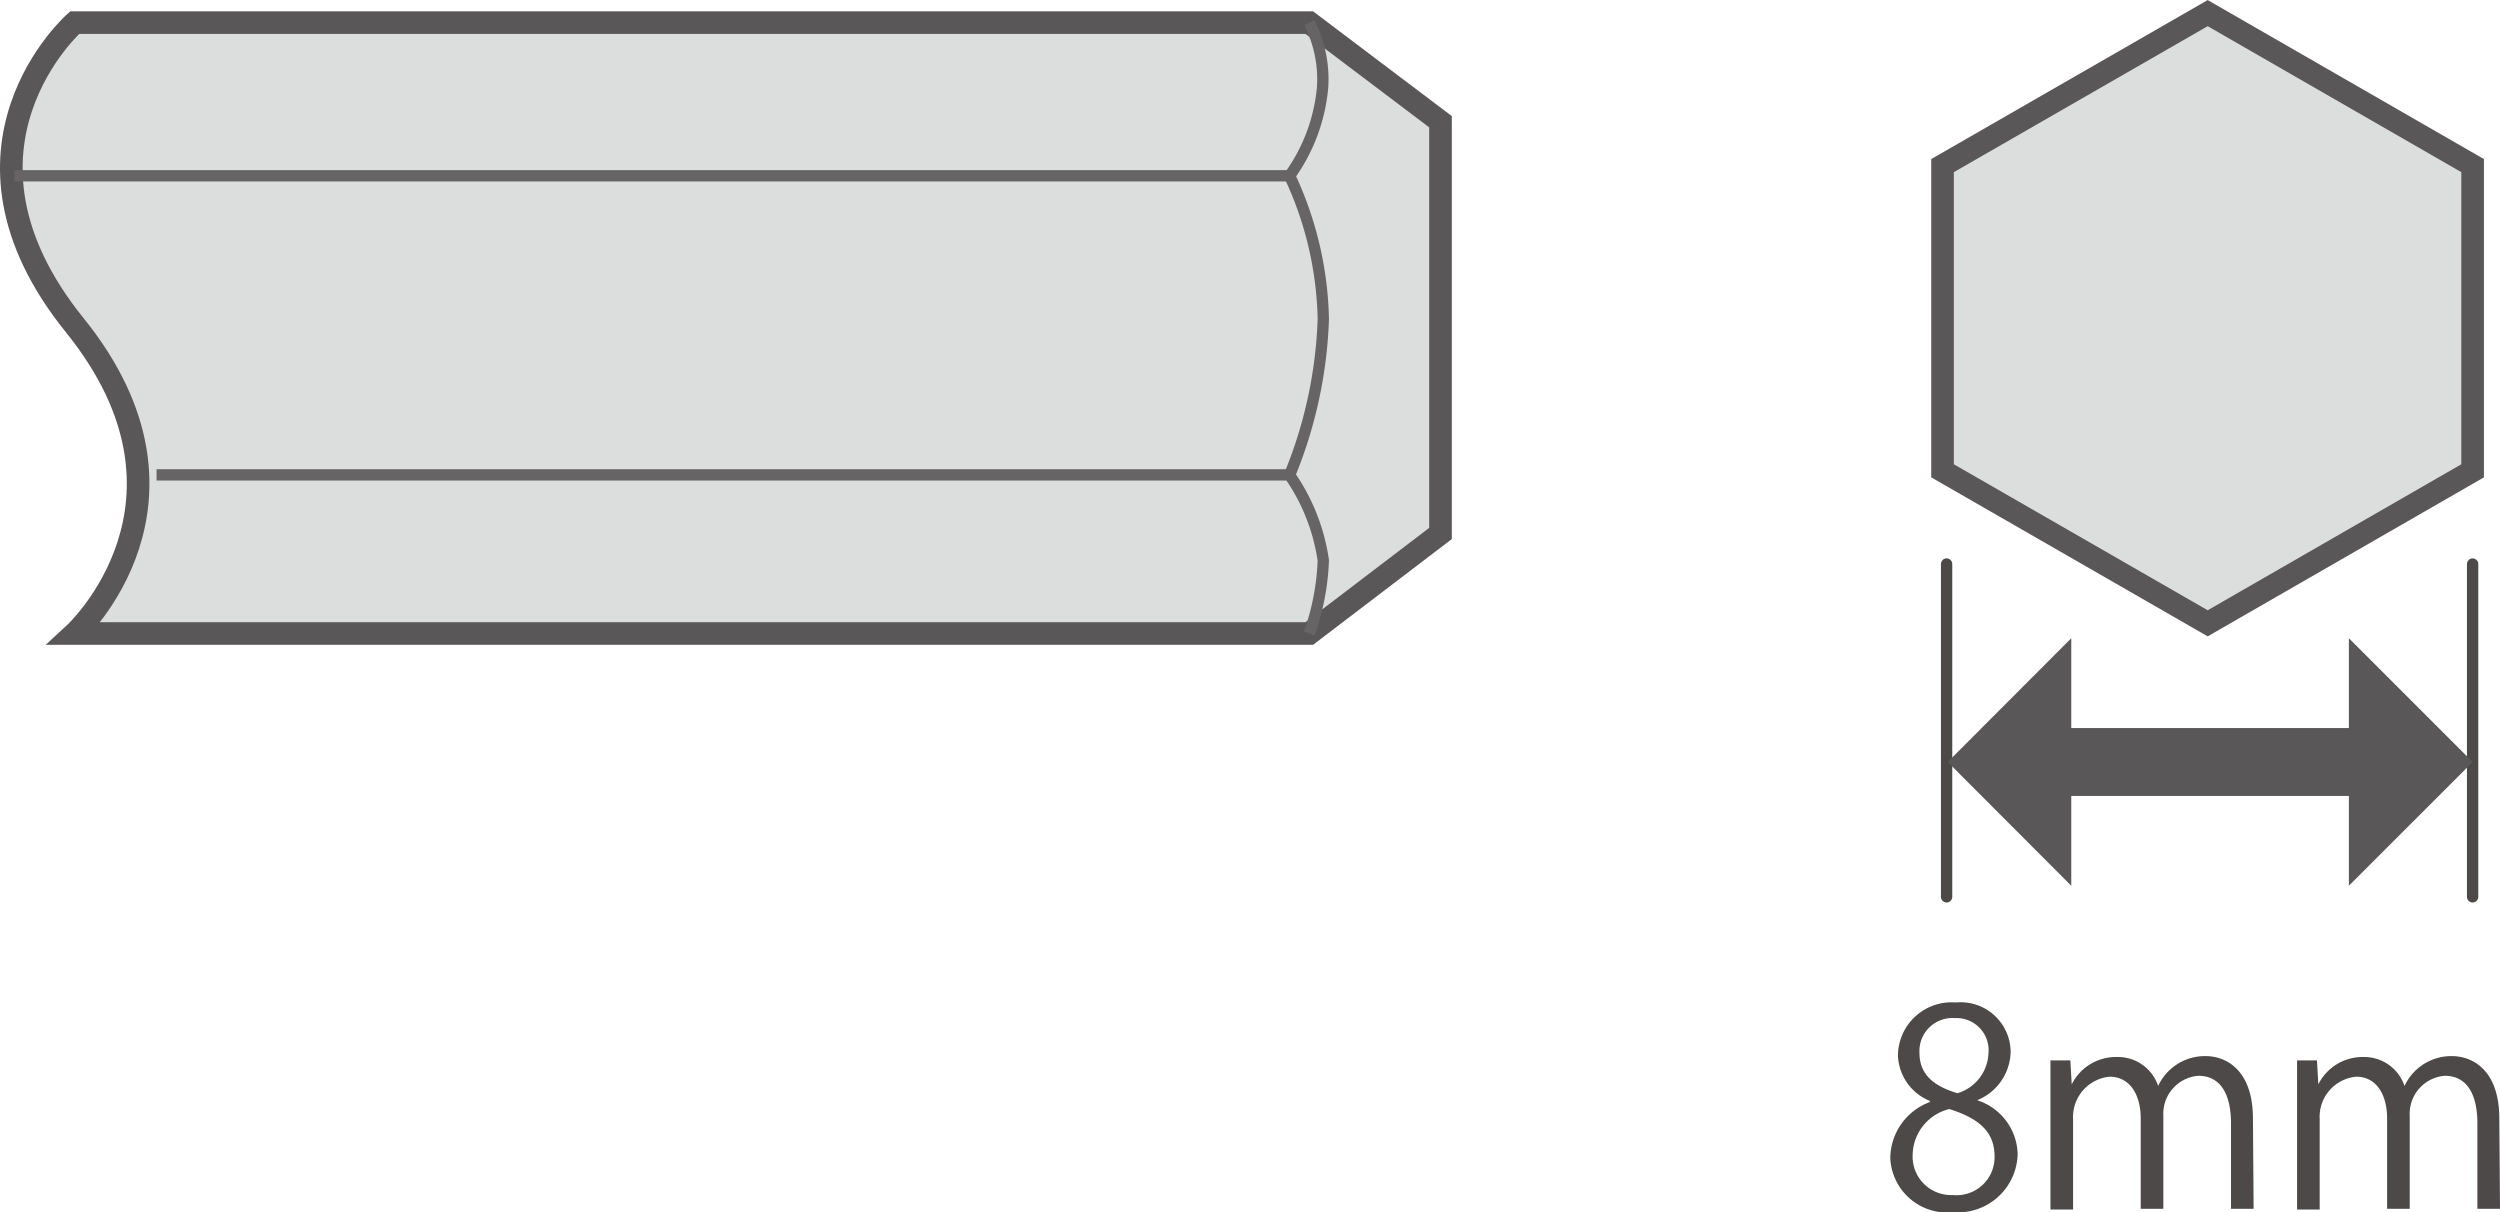
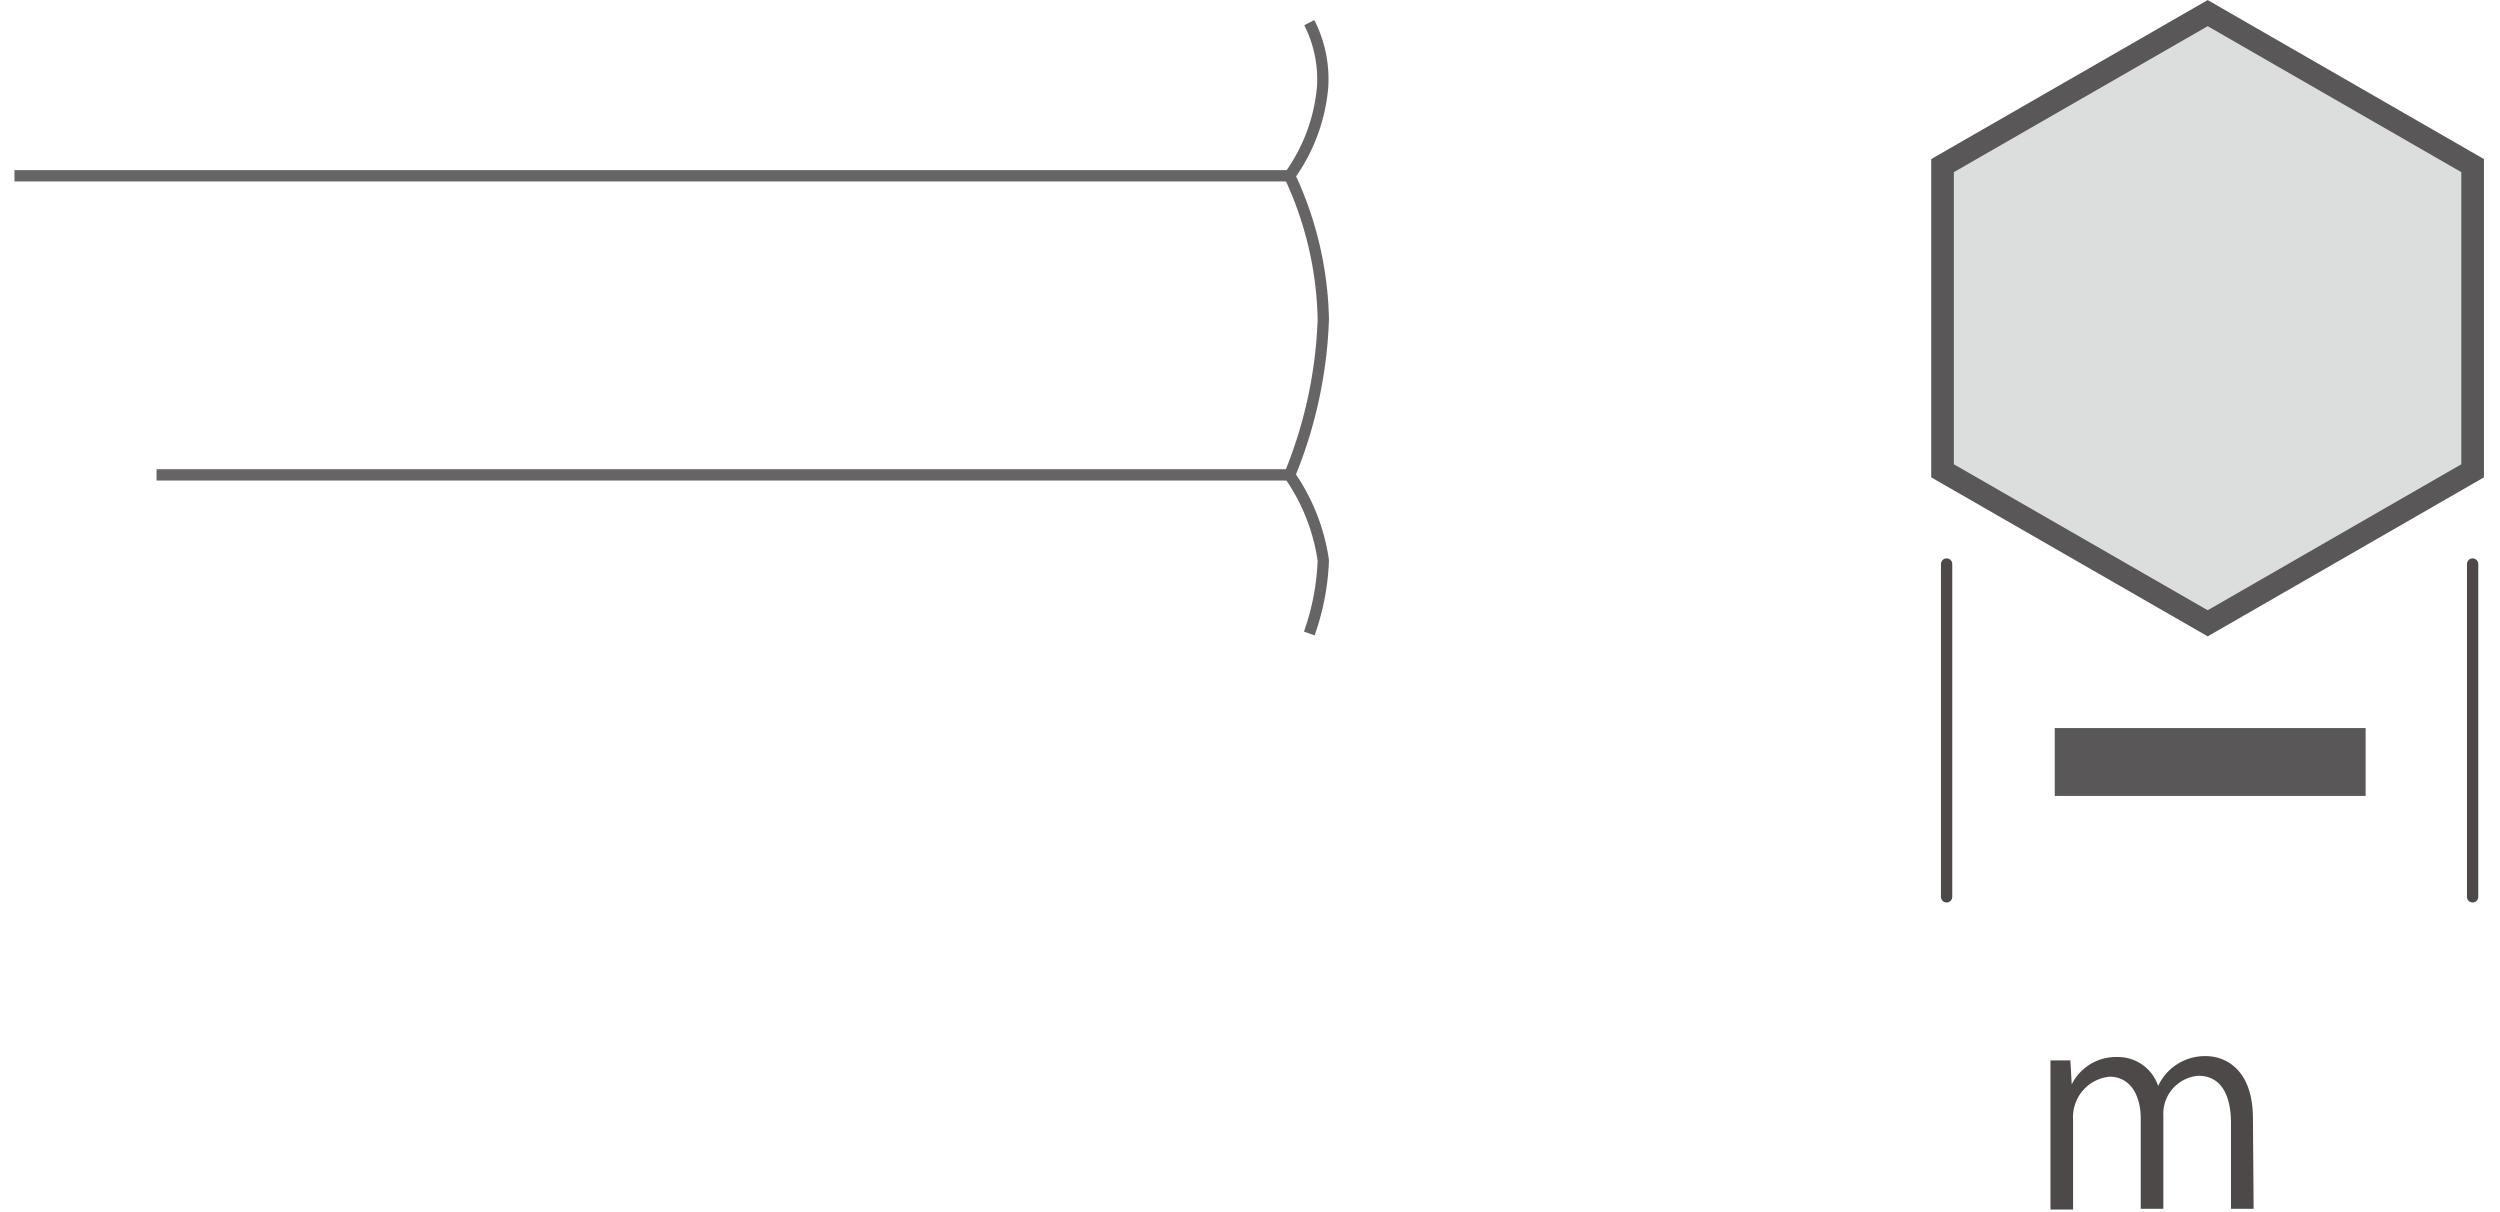
<svg xmlns="http://www.w3.org/2000/svg" width="110.5" height="53.58" viewBox="0 0 110.5 53.58">
  <defs>
    <style>.cls-1{fill:#dcdddd;}.cls-1,.cls-5{stroke:#595757;}.cls-1,.cls-2{stroke-miterlimit:10;}.cls-2,.cls-3,.cls-5{fill:none;}.cls-2{stroke:#666464;}.cls-2,.cls-3{stroke-width:0.5px;}.cls-3{stroke:#4c4948;stroke-linecap:round;stroke-linejoin:round;}.cls-4{fill:#4c4948;}.cls-5{stroke-width:3px;}.cls-6{fill:#595757;}</style>
  </defs>
  <g id="レイヤー_4" data-name="レイヤー 4">
-     <path class="cls-1" d="M3.3,14.37C-3,6.56,3.3,1,3.3,1H57.87l5.8,4.38V23.58L57.87,28H3.3S9.61,22.18,3.3,14.37Z" />
    <line class="cls-2" x1="56.97" y1="7.77" x2="0.64" y2="7.77" />
    <line class="cls-2" x1="6.92" y1="20.99" x2="56.97" y2="20.99" />
    <path class="cls-2" d="M57.87,1a5.51,5.51,0,0,1,.59,2.84A7.88,7.88,0,0,1,57,7.77a15.57,15.57,0,0,1,1.49,6.35A19.86,19.86,0,0,1,57,21a8.8,8.8,0,0,1,1.49,3.77A10.83,10.83,0,0,1,57.87,28" />
    <polygon class="cls-1" points="85.86 7.32 97.58 0.58 109.29 7.32 109.29 20.81 97.58 27.55 85.86 20.81 85.86 7.32" />
    <line class="cls-3" x1="86.04" y1="24.93" x2="86.04" y2="39.64" />
    <line class="cls-3" x1="109.29" y1="24.93" x2="109.29" y2="39.64" />
-     <path class="cls-4" d="M85.3,48.66a2.25,2.25,0,0,1-1.41-2,2.37,2.37,0,0,1,2.56-2.35,2.21,2.21,0,0,1,2.42,2.19,2.36,2.36,0,0,1-1.48,2.13v0A2.57,2.57,0,0,1,89.18,51a2.64,2.64,0,0,1-2.84,2.58,2.52,2.52,0,0,1-2.79-2.4,2.67,2.67,0,0,1,1.75-2.47Zm2.86,2.45c0-1.13-.76-1.7-2-2.09a2.12,2.12,0,0,0-1.62,2,1.7,1.7,0,0,0,1.77,1.8A1.68,1.68,0,0,0,88.16,51.11Zm-3.32-4.58c0,1,.68,1.49,1.68,1.79a1.92,1.92,0,0,0,1.37-1.76A1.42,1.42,0,0,0,86.41,45,1.46,1.46,0,0,0,84.84,46.53Z" />
    <path class="cls-4" d="M99.61,53.43h-1V49.65c0-1.28-.46-2.1-1.44-2.1a1.68,1.68,0,0,0-1.55,1.76v4.12h-1v-4c0-1-.45-1.84-1.38-1.84a1.79,1.79,0,0,0-1.61,1.87v4h-1V48.56c0-.67,0-1.15,0-1.69h.88l.06,1.06h0a2.18,2.18,0,0,1,2-1.21A1.87,1.87,0,0,1,95.39,48h0a2.28,2.28,0,0,1,2.11-1.32c.8,0,2.08.52,2.08,2.77Z" />
-     <path class="cls-4" d="M110.5,53.43h-1V49.65c0-1.28-.46-2.1-1.44-2.1a1.68,1.68,0,0,0-1.55,1.76v4.12h-1v-4c0-1-.44-1.84-1.37-1.84a1.78,1.78,0,0,0-1.61,1.87v4h-1V48.56c0-.67,0-1.15,0-1.69h.88l.06,1.06h0a2.18,2.18,0,0,1,2-1.21A1.88,1.88,0,0,1,106.28,48h0a2.28,2.28,0,0,1,2.1-1.32c.81,0,2.09.52,2.09,2.77Z" />
    <line class="cls-5" x1="90.82" y1="33.68" x2="104.56" y2="33.68" />
-     <polygon class="cls-6" points="91.55 28.21 91.55 39.15 86.09 33.68 91.55 28.21" />
-     <polygon class="cls-6" points="103.82 28.21 103.82 39.15 109.29 33.68 103.82 28.21" />
  </g>
</svg>